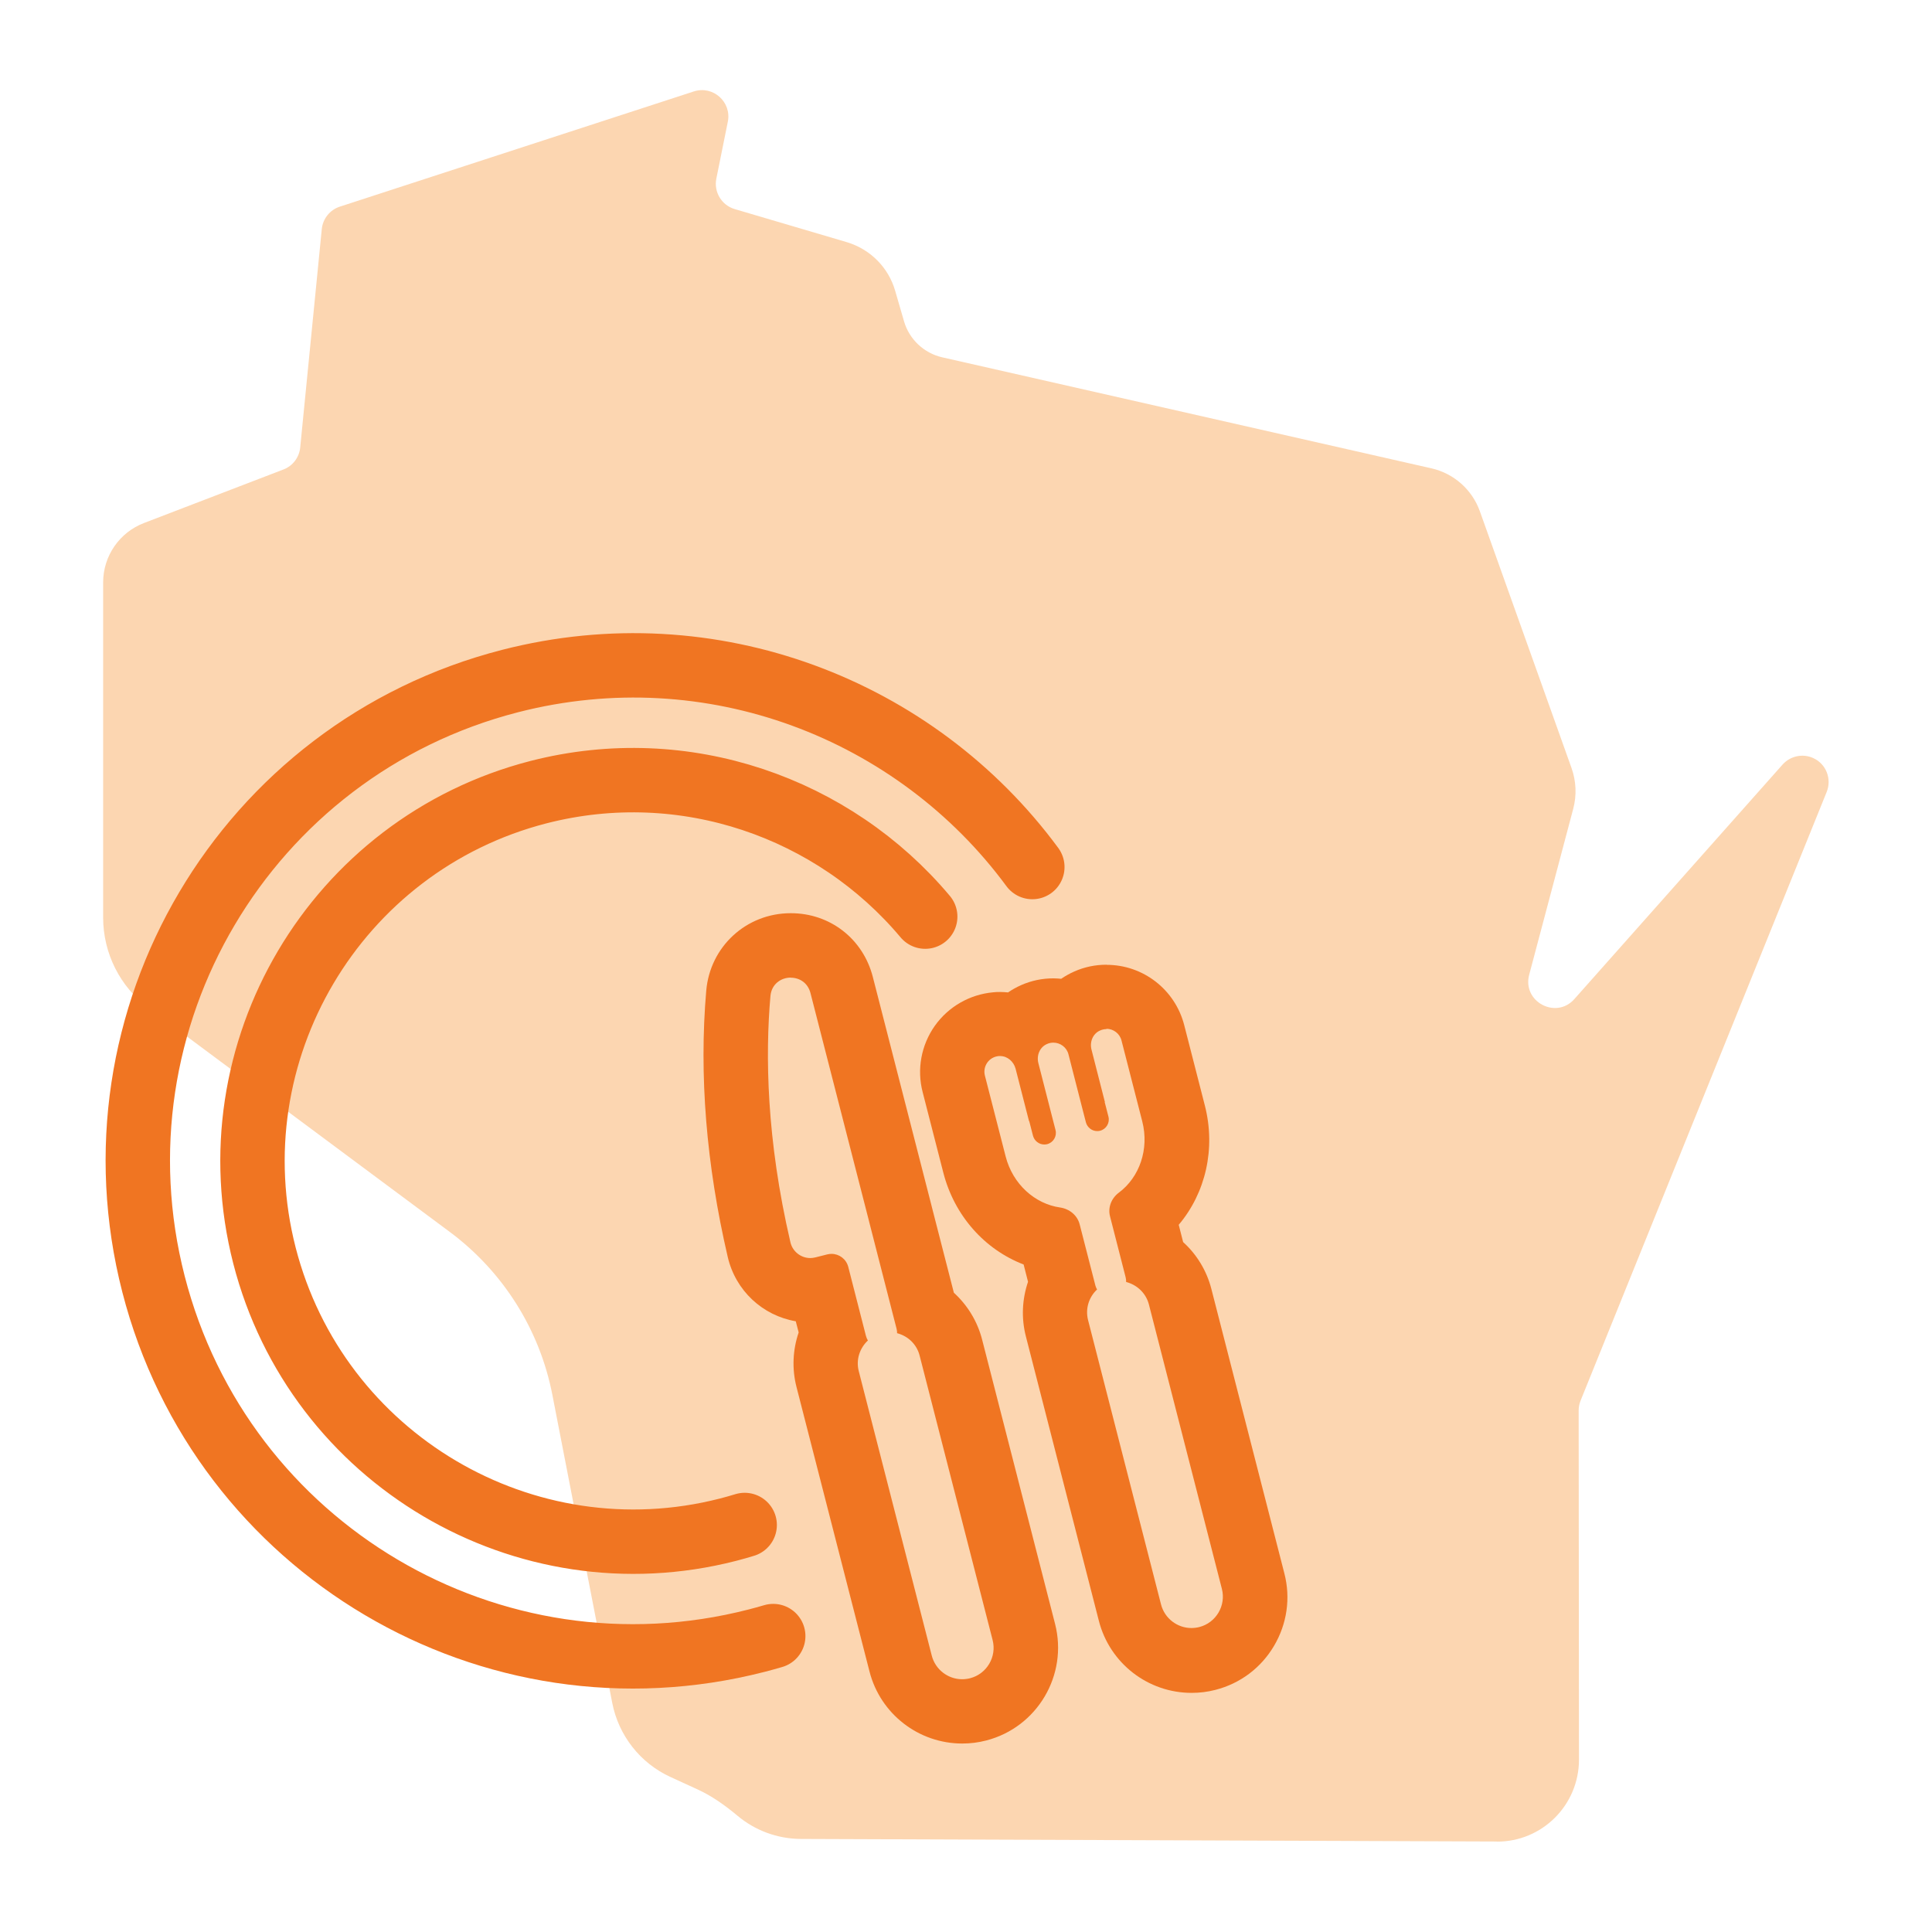
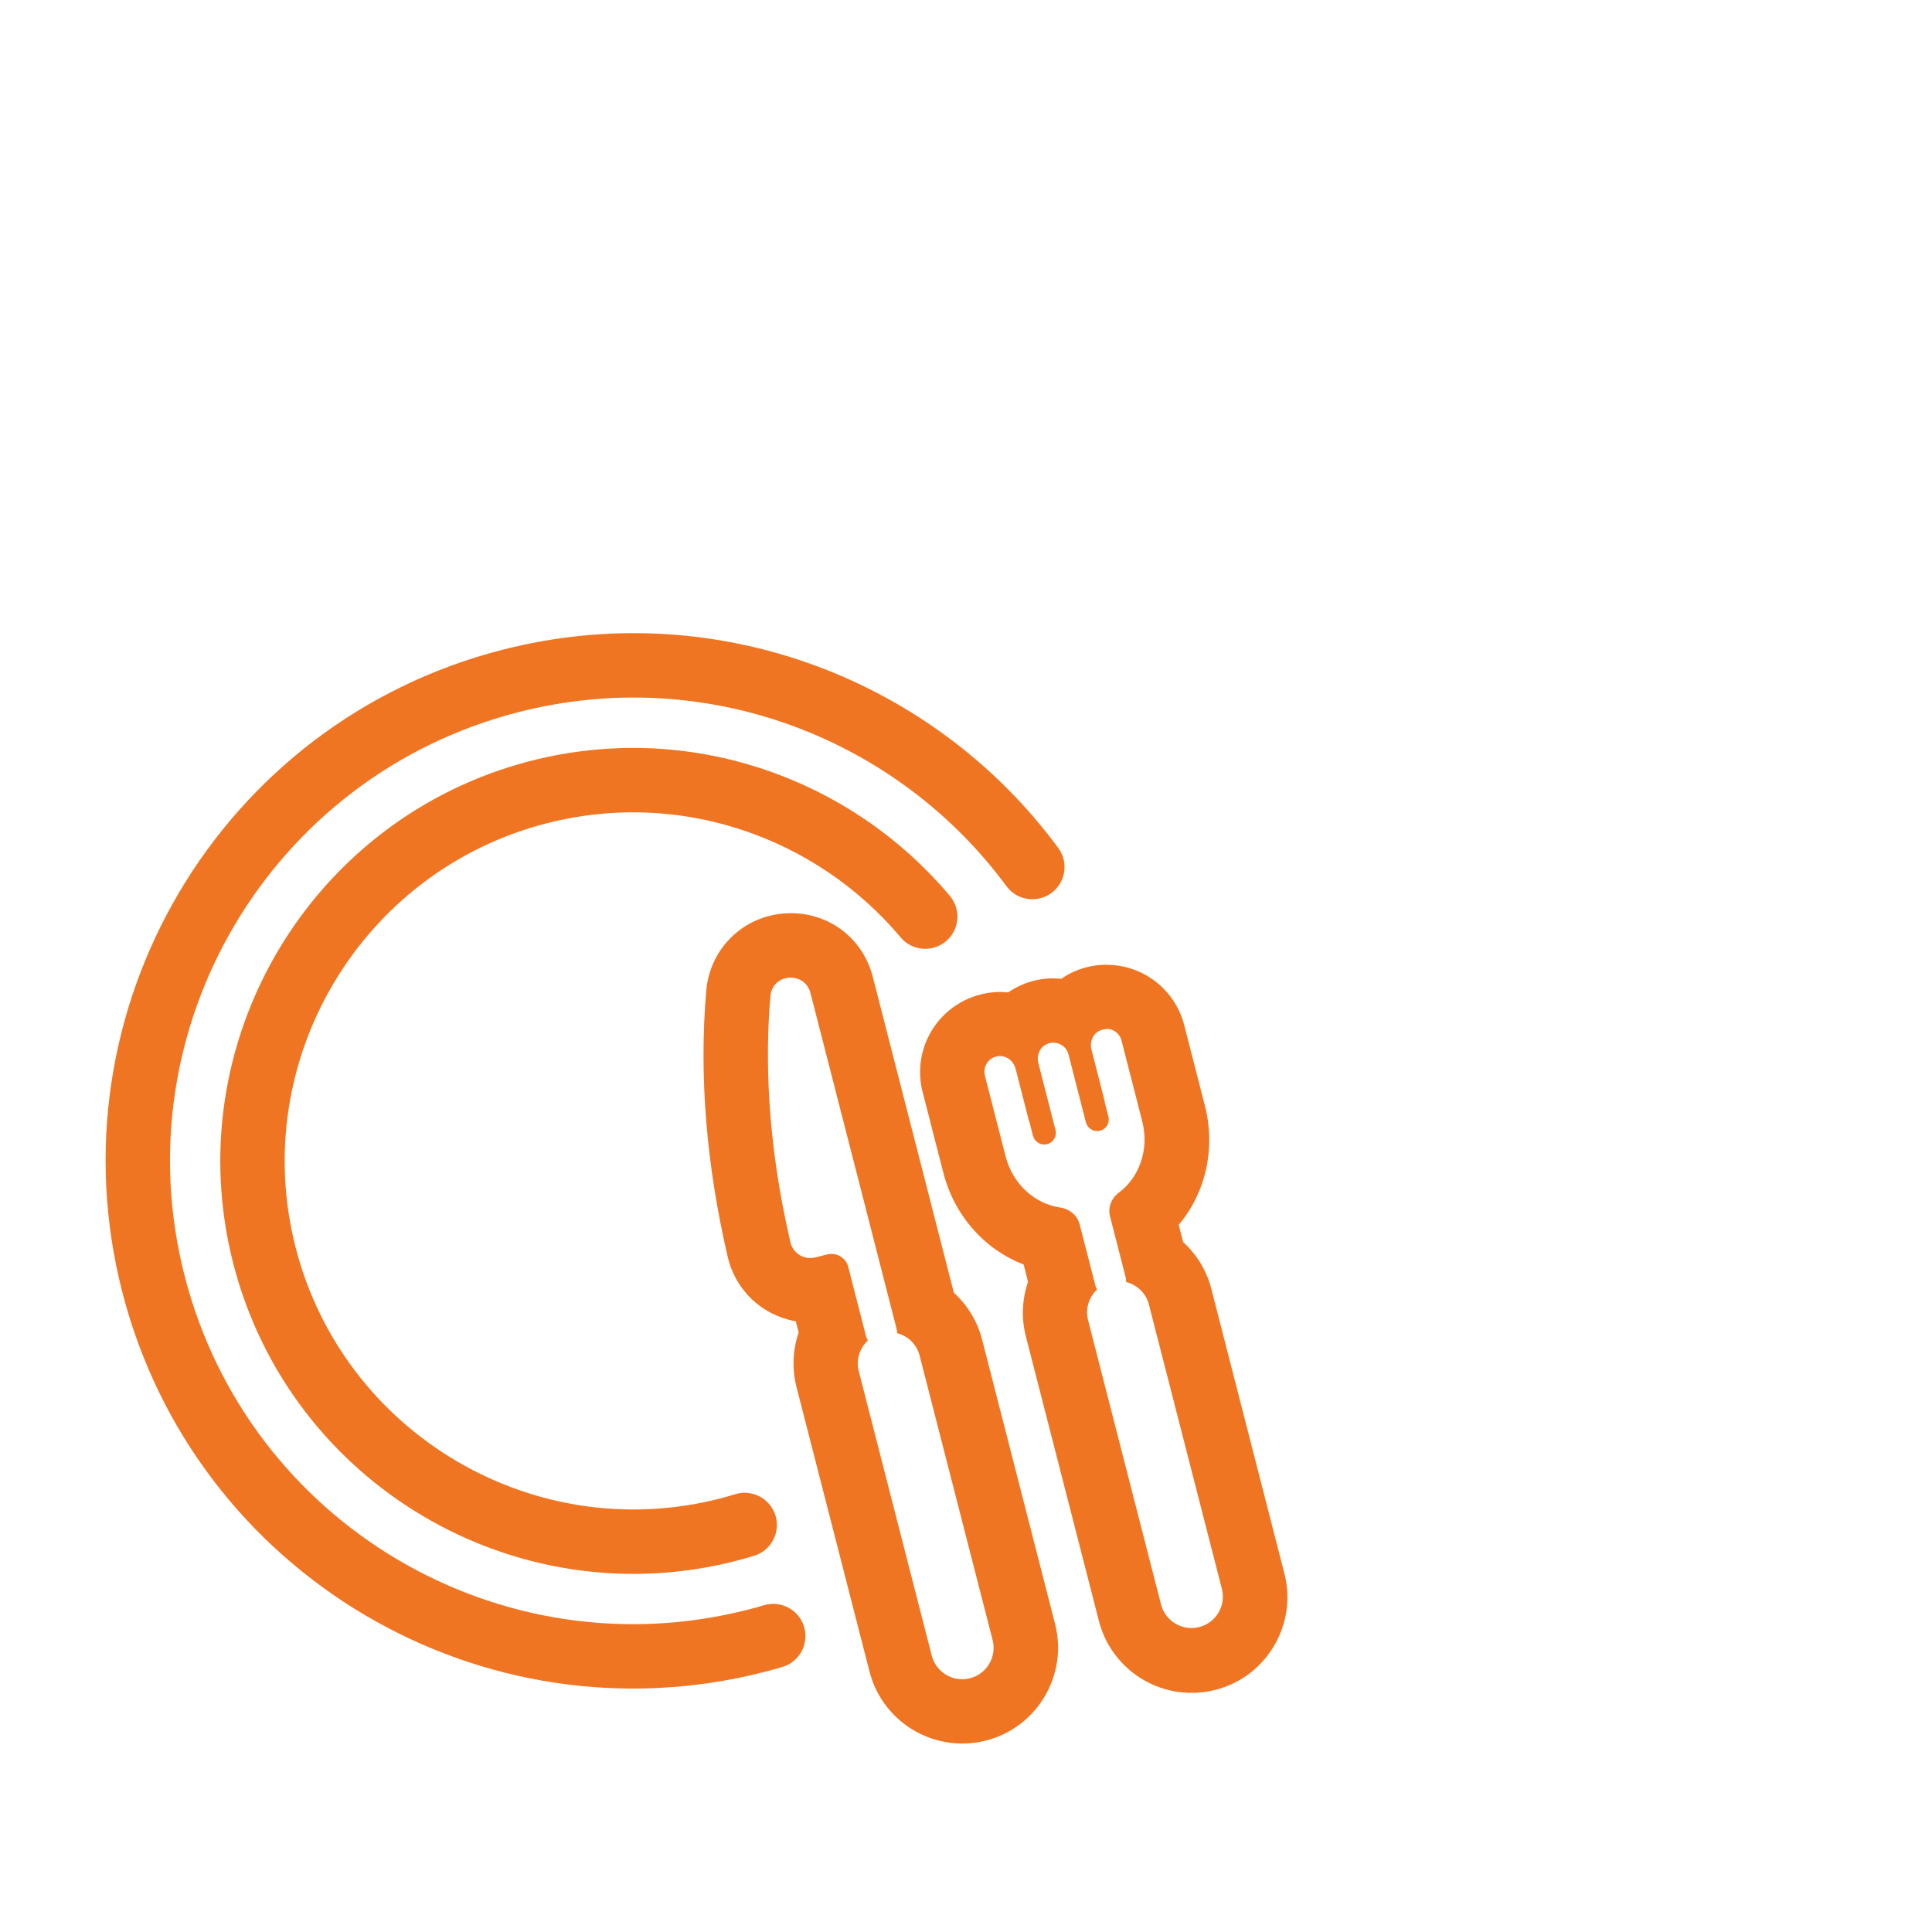
<svg xmlns="http://www.w3.org/2000/svg" id="Layer_1" viewBox="0 0 180 180">
  <defs>
    <style>.cls-1{fill:#f07522;}.cls-2{fill:#fcd6b1;}.cls-3{fill:none;stroke:#f07522;stroke-linecap:round;stroke-linejoin:round;stroke-width:6px;}</style>
  </defs>
-   <path class="cls-2" d="M139.45,171.58c4.23,.02,7.66-3.41,7.66-7.64l-.03-32.52c0-.32,.06-.63,.18-.93l22.93-56.71c.49-1.22-.06-2.61-1.25-3.15-.98-.45-2.14-.2-2.86,.6l-19.4,21.85c-1.71,1.93-4.87,.24-4.21-2.26l4.1-15.45c.34-1.26,.28-2.6-.16-3.83l-8.54-23.92c-.72-2-2.41-3.5-4.48-3.98l-45.61-10.35c-1.7-.39-3.06-1.67-3.55-3.34l-.83-2.86c-.63-2.18-2.33-3.88-4.51-4.53l-10.44-3.08c-1.22-.36-1.96-1.59-1.71-2.84l1.07-5.3c.37-1.84-1.38-3.4-3.17-2.82L31.67,19.25c-.93,.3-1.59,1.12-1.69,2.09l-2.01,20.35c-.09,.92-.69,1.72-1.56,2.05l-13,4.99c-2.29,.88-3.8,3.08-3.8,5.53v31.23c0,3.32,1.57,6.44,4.23,8.42l28.07,20.87c4.96,3.69,8.37,9.1,9.55,15.16l5.58,28.71c.59,3.04,2.61,5.62,5.43,6.91l2.53,1.16c1.35,.62,2.56,1.49,3.7,2.44,1.64,1.38,3.73,2.16,5.91,2.17l64.83,.24Z" />
  <g>
    <path class="cls-3" d="M96.18,80.78c-10.83-14.7-29.87-22.15-48.65-17.33-24.69,6.34-39.57,31.49-33.23,56.18,6.34,24.69,31.49,39.57,56.18,33.23,.52-.13,1.04-.28,1.56-.43m-2.66-10.35c-.51,.16-1.03,.3-1.56,.44-18.95,4.86-38.31-6.6-43.18-25.54-4.86-18.95,6.6-38.31,25.54-43.18,13.65-3.5,27.52,1.47,36.02,11.6" />
    <g>
      <path class="cls-1" d="M103.08,95.85c.65,0,1.25,.44,1.41,1.1l1.93,7.52c.67,2.61-.27,5.22-2.17,6.64-.7,.52-1.05,1.38-.83,2.22l1.45,5.66c.04,.15,.05,.3,.05,.45,1,.26,1.84,1.02,2.12,2.09l6.8,26.5c.4,1.56-.54,3.16-2.11,3.56-.24,.06-.49,.09-.73,.09-1.3,0-2.49-.88-2.83-2.2l-6.8-26.5c-.27-1.07,.09-2.14,.84-2.84-.06-.11-.11-.22-.15-.35l-1.47-5.72c-.22-.85-.95-1.44-1.82-1.57-2.34-.33-4.42-2.17-5.08-4.77l-1.93-7.52c-.22-.86,.37-1.74,1.3-1.82,.04,0,.08,0,.12,0,.68,0,1.26,.51,1.44,1.18l1.25,4.88h.02l.35,1.36c.13,.49,.57,.82,1.05,.82,.09,0,.18-.01,.27-.03,.58-.15,.93-.74,.78-1.32l-.35-1.36-1.25-4.88c-.18-.71,.13-1.48,.8-1.77,.2-.09,.4-.13,.6-.13,.65,0,1.25,.44,1.41,1.1l1.27,4.96,.35,1.36c.13,.49,.57,.82,1.05,.82,.09,0,.18-.01,.27-.03,.58-.15,.93-.74,.78-1.32l-.35-1.36h.02l-1.25-4.89c-.18-.71,.13-1.48,.8-1.77,.2-.09,.4-.13,.6-.13m0-6c-1.04,0-2.05,.21-3,.63-.43,.19-.84,.42-1.22,.68-.24-.02-.48-.04-.73-.04-1.04,0-2.05,.21-3,.63-.43,.19-.84,.42-1.22,.68-.24-.02-.48-.04-.73-.04-.22,0-.44,0-.66,.03-2.19,.2-4.17,1.34-5.44,3.13-1.26,1.79-1.68,4.04-1.13,6.16l1.93,7.52c1.03,4,3.84,7.15,7.48,8.55l.41,1.61c-.55,1.62-.64,3.38-.2,5.09l6.8,26.5c1.01,3.95,4.57,6.71,8.64,6.71,.75,0,1.49-.09,2.22-.28,2.31-.59,4.25-2.05,5.46-4.1,1.21-2.05,1.56-4.45,.96-6.76l-6.8-26.5c-.44-1.71-1.37-3.22-2.63-4.36l-.41-1.61c2.51-2.97,3.46-7.09,2.44-11.09l-1.93-7.52c-.85-3.3-3.82-5.61-7.23-5.61h0Z" />
      <path class="cls-1" d="M73.68,91.09c.79,0,1.58,.46,1.83,1.43l5.41,21.08,.08,.32,2.54,9.91c.03,.13,.04,.25,.04,.38,1,.26,1.83,1.02,2.1,2.09l6.8,26.5c.4,1.56-.54,3.16-2.11,3.56-.24,.06-.49,.09-.73,.09-1.3,0-2.49-.88-2.83-2.2l-6.8-26.5c-.28-1.07,.09-2.15,.85-2.86-.08-.13-.14-.27-.18-.42l-1.65-6.44c-.19-.73-.84-1.21-1.56-1.21-.13,0-.27,.02-.4,.05l-1.11,.28c-.16,.04-.32,.06-.47,.06-.86,0-1.65-.6-1.85-1.48-2.24-9.61-2.34-17.46-1.86-22.93,.1-1.13,1-1.72,1.89-1.72m0-6c-4.13,0-7.51,3.1-7.87,7.21-.68,7.86,0,16.21,2,24.81,.73,3.15,3.25,5.47,6.34,6l.27,1.04c-.55,1.61-.64,3.38-.2,5.09l6.8,26.5c1.01,3.95,4.57,6.71,8.64,6.71,.75,0,1.49-.09,2.22-.28,4.77-1.22,7.65-6.1,6.43-10.86l-6.8-26.5c-.44-1.71-1.37-3.21-2.63-4.36l-2.06-8.02-.08-.32-5.41-21.08c-.91-3.55-3.98-5.94-7.64-5.94h0Z" />
    </g>
  </g>
</svg>